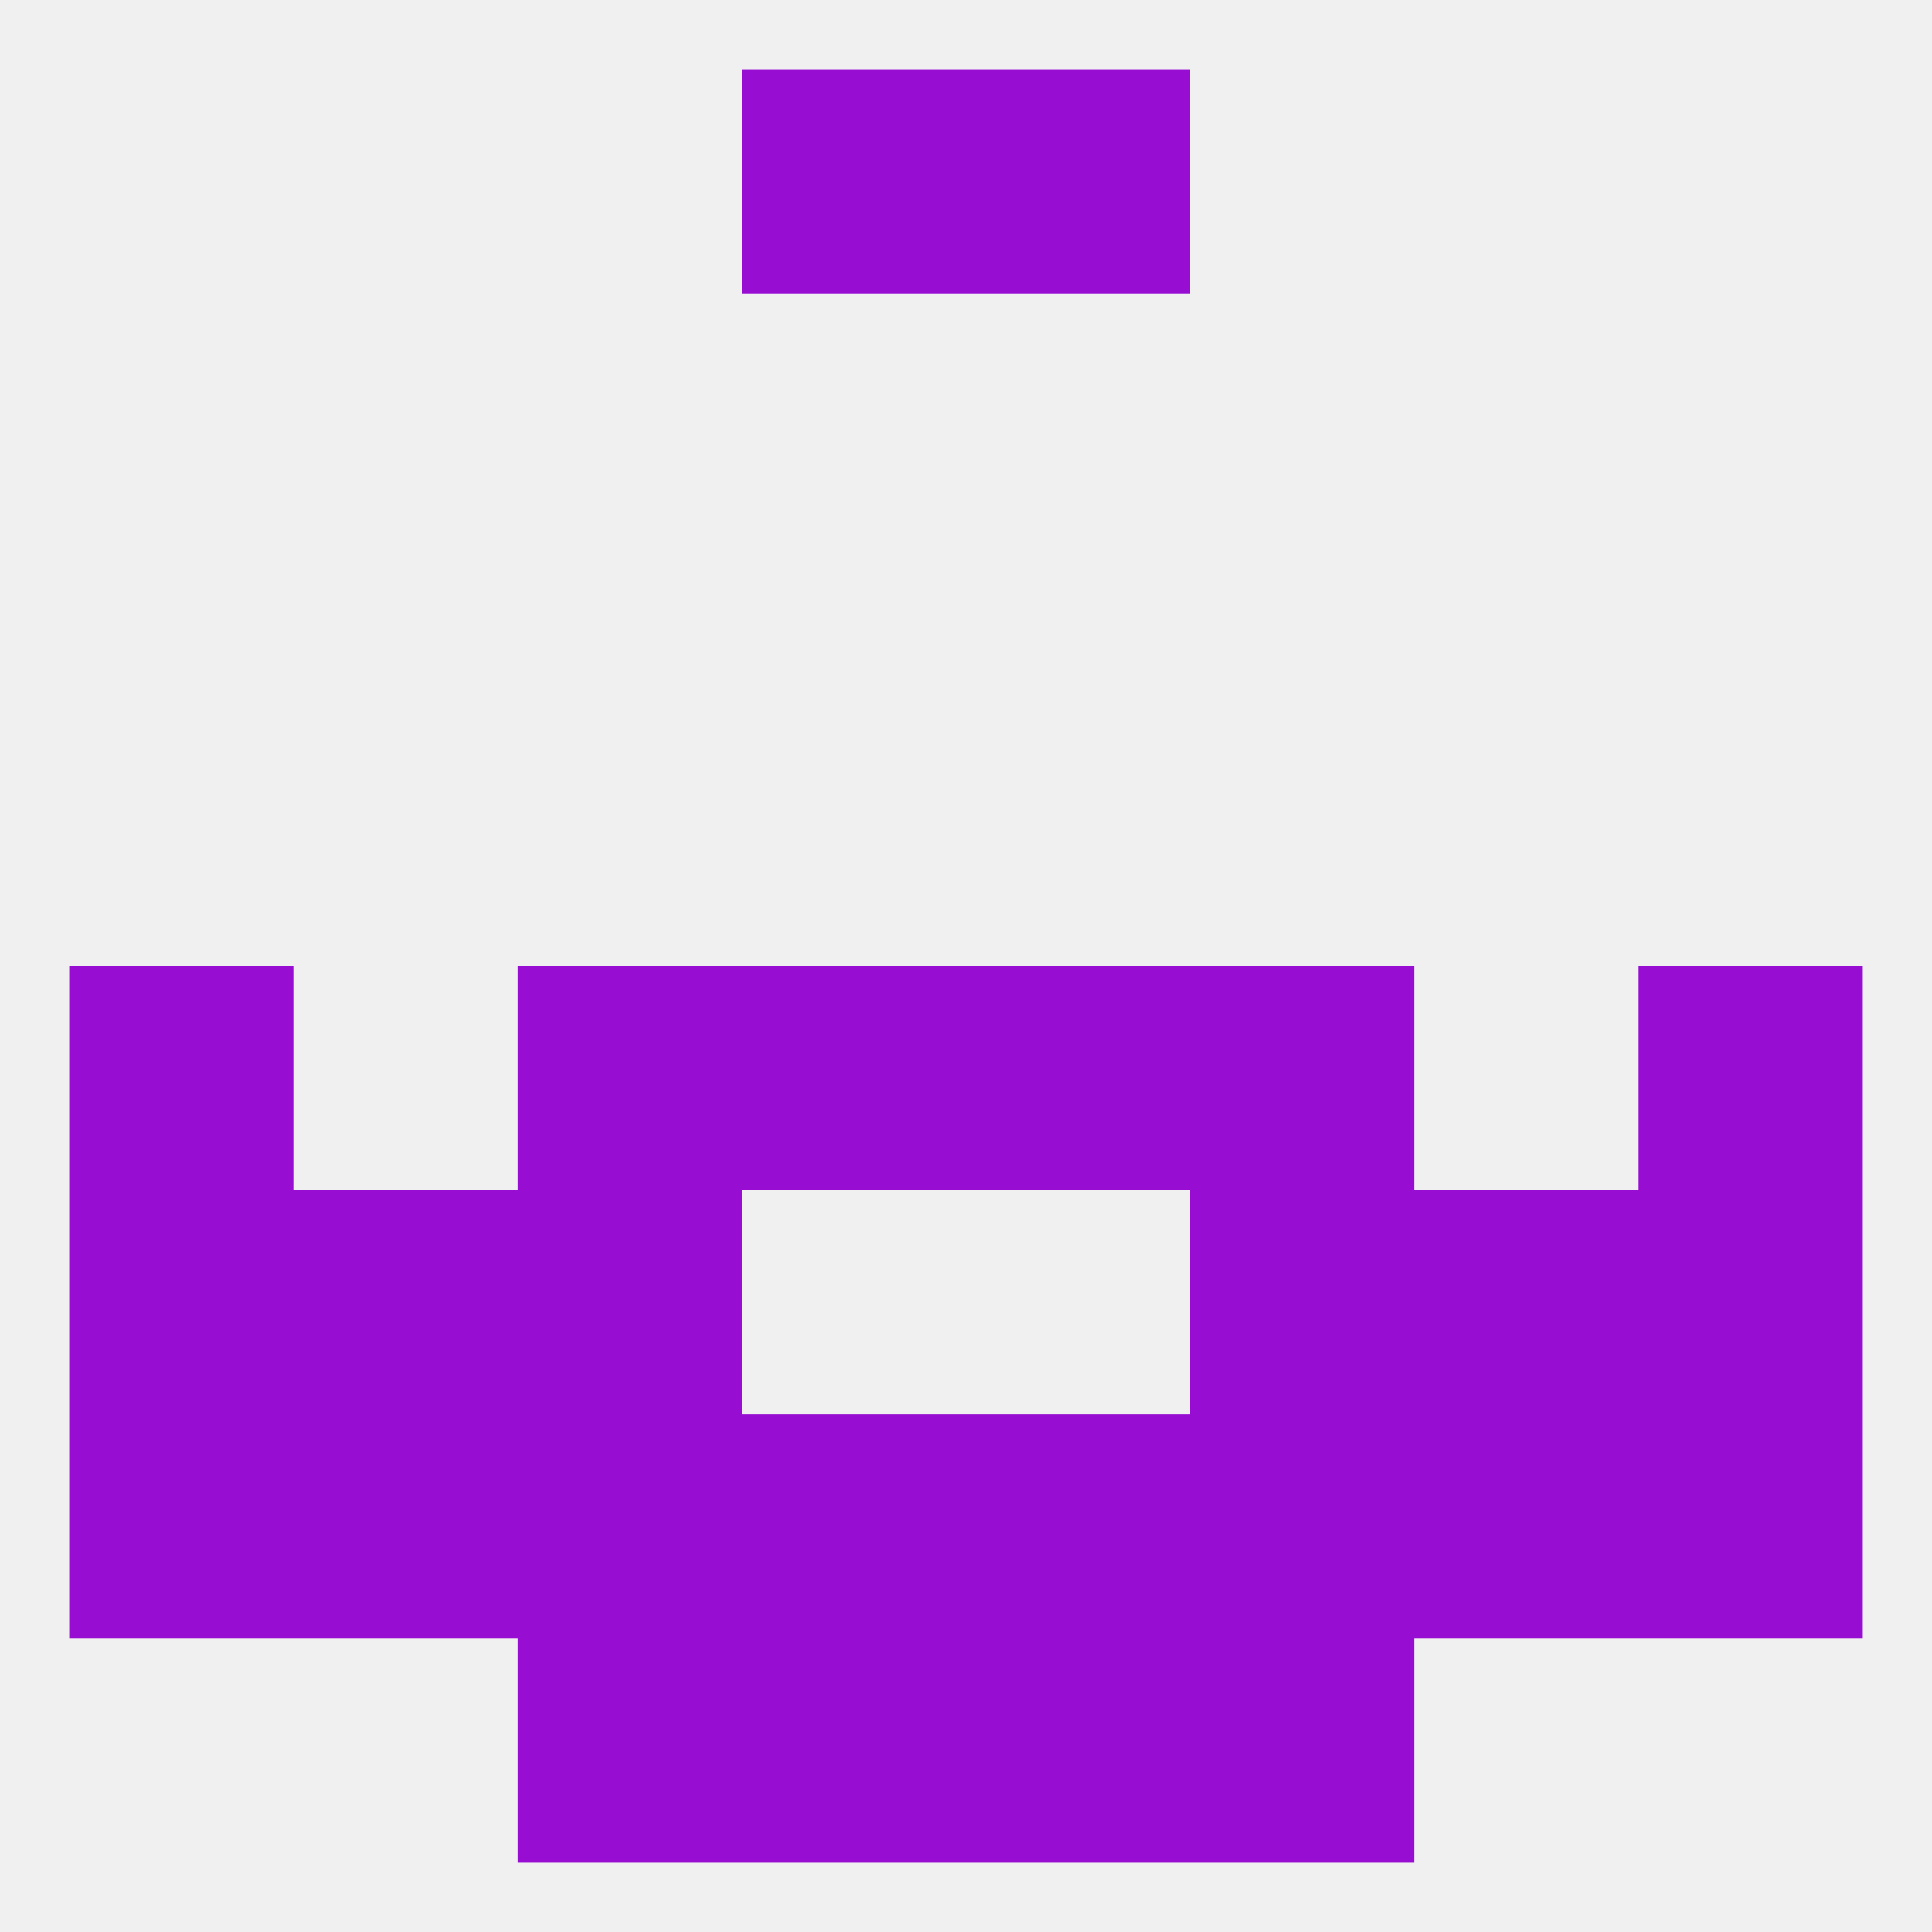
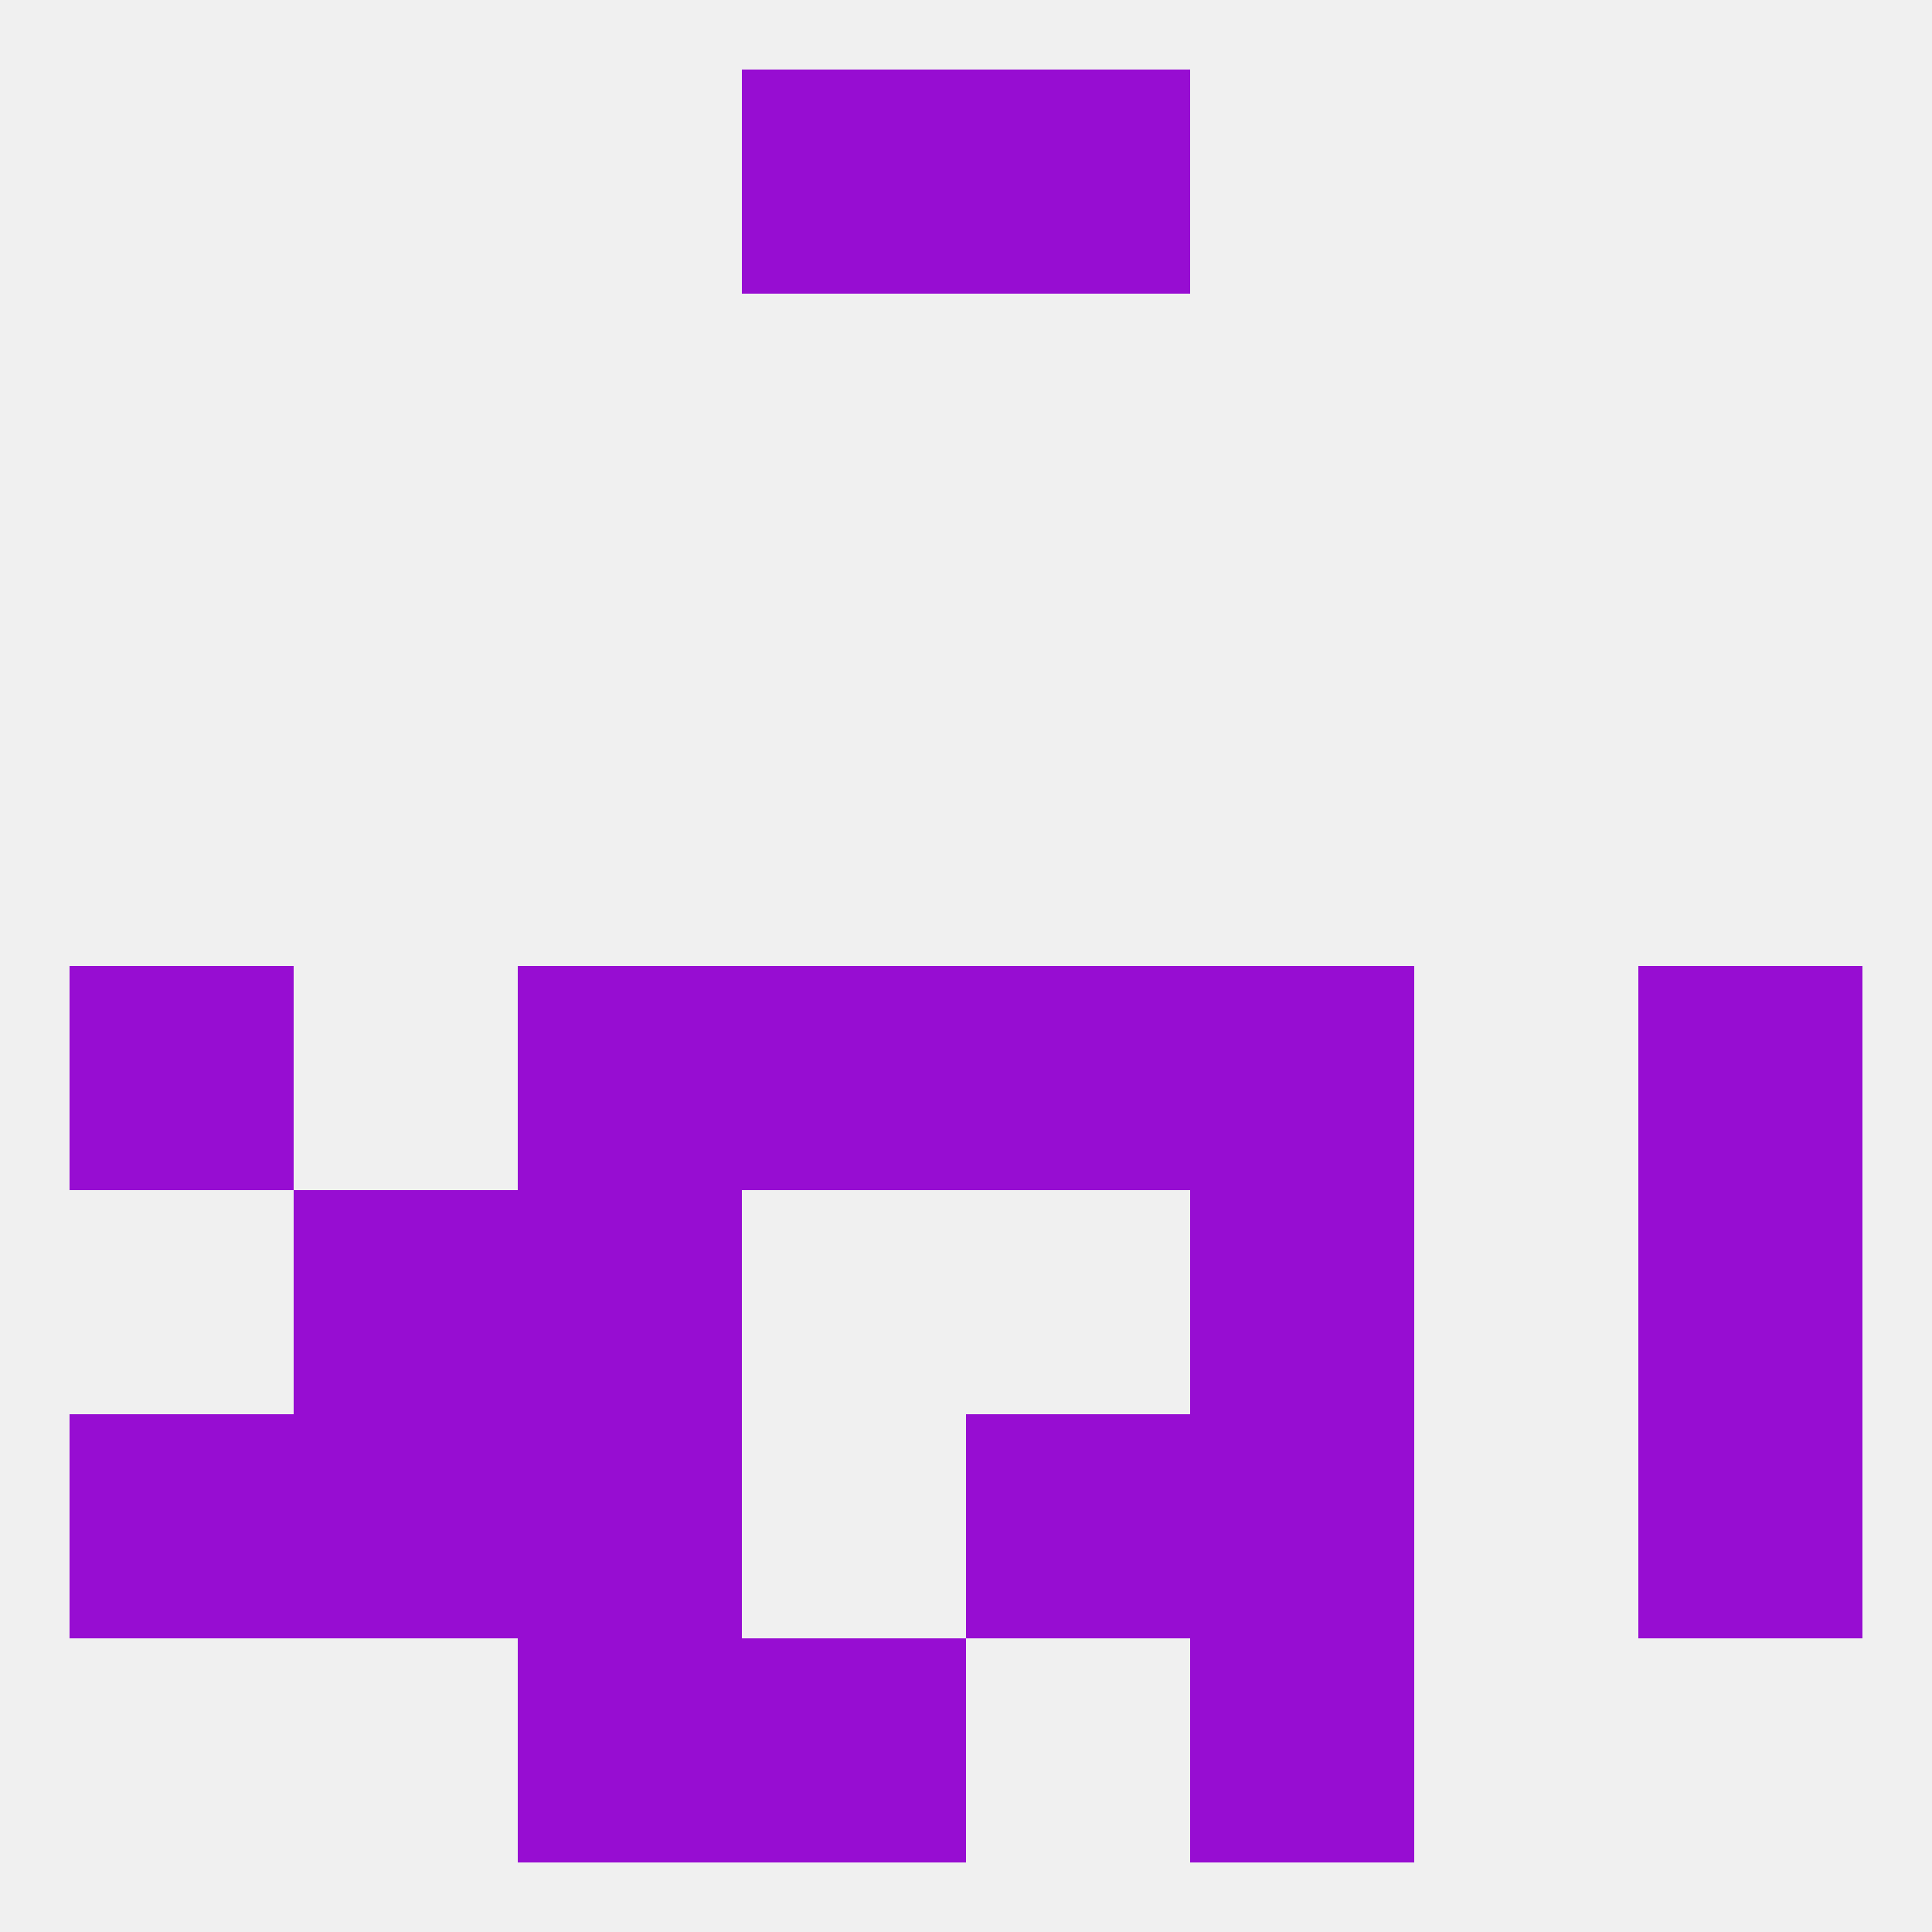
<svg xmlns="http://www.w3.org/2000/svg" version="1.1" baseprofile="full" width="250" height="250" viewBox="0 0 250 250">
  <rect width="100%" height="100%" fill="rgba(240,240,240,255)" />
  <rect x="9" y="125" width="29" height="29" fill="rgba(151,13,210,255)" />
  <rect x="212" y="125" width="29" height="29" fill="rgba(151,13,210,255)" />
  <rect x="96" y="125" width="29" height="29" fill="rgba(151,13,210,255)" />
  <rect x="125" y="125" width="29" height="29" fill="rgba(151,13,210,255)" />
  <rect x="67" y="125" width="29" height="29" fill="rgba(151,13,210,255)" />
  <rect x="154" y="125" width="29" height="29" fill="rgba(151,13,210,255)" />
  <rect x="67" y="154" width="29" height="29" fill="rgba(151,13,210,255)" />
  <rect x="154" y="154" width="29" height="29" fill="rgba(151,13,210,255)" />
-   <rect x="9" y="154" width="29" height="29" fill="rgba(151,13,210,255)" />
  <rect x="212" y="154" width="29" height="29" fill="rgba(151,13,210,255)" />
  <rect x="38" y="154" width="29" height="29" fill="rgba(151,13,210,255)" />
-   <rect x="183" y="154" width="29" height="29" fill="rgba(151,13,210,255)" />
  <rect x="67" y="183" width="29" height="29" fill="rgba(151,13,210,255)" />
  <rect x="154" y="183" width="29" height="29" fill="rgba(151,13,210,255)" />
  <rect x="38" y="183" width="29" height="29" fill="rgba(151,13,210,255)" />
-   <rect x="183" y="183" width="29" height="29" fill="rgba(151,13,210,255)" />
  <rect x="9" y="183" width="29" height="29" fill="rgba(151,13,210,255)" />
  <rect x="212" y="183" width="29" height="29" fill="rgba(151,13,210,255)" />
-   <rect x="96" y="183" width="29" height="29" fill="rgba(151,13,210,255)" />
  <rect x="125" y="183" width="29" height="29" fill="rgba(151,13,210,255)" />
  <rect x="67" y="212" width="29" height="29" fill="rgba(151,13,210,255)" />
  <rect x="154" y="212" width="29" height="29" fill="rgba(151,13,210,255)" />
  <rect x="96" y="212" width="29" height="29" fill="rgba(151,13,210,255)" />
-   <rect x="125" y="212" width="29" height="29" fill="rgba(151,13,210,255)" />
  <rect x="96" y="9" width="29" height="29" fill="rgba(151,13,210,255)" />
  <rect x="125" y="9" width="29" height="29" fill="rgba(151,13,210,255)" />
</svg>